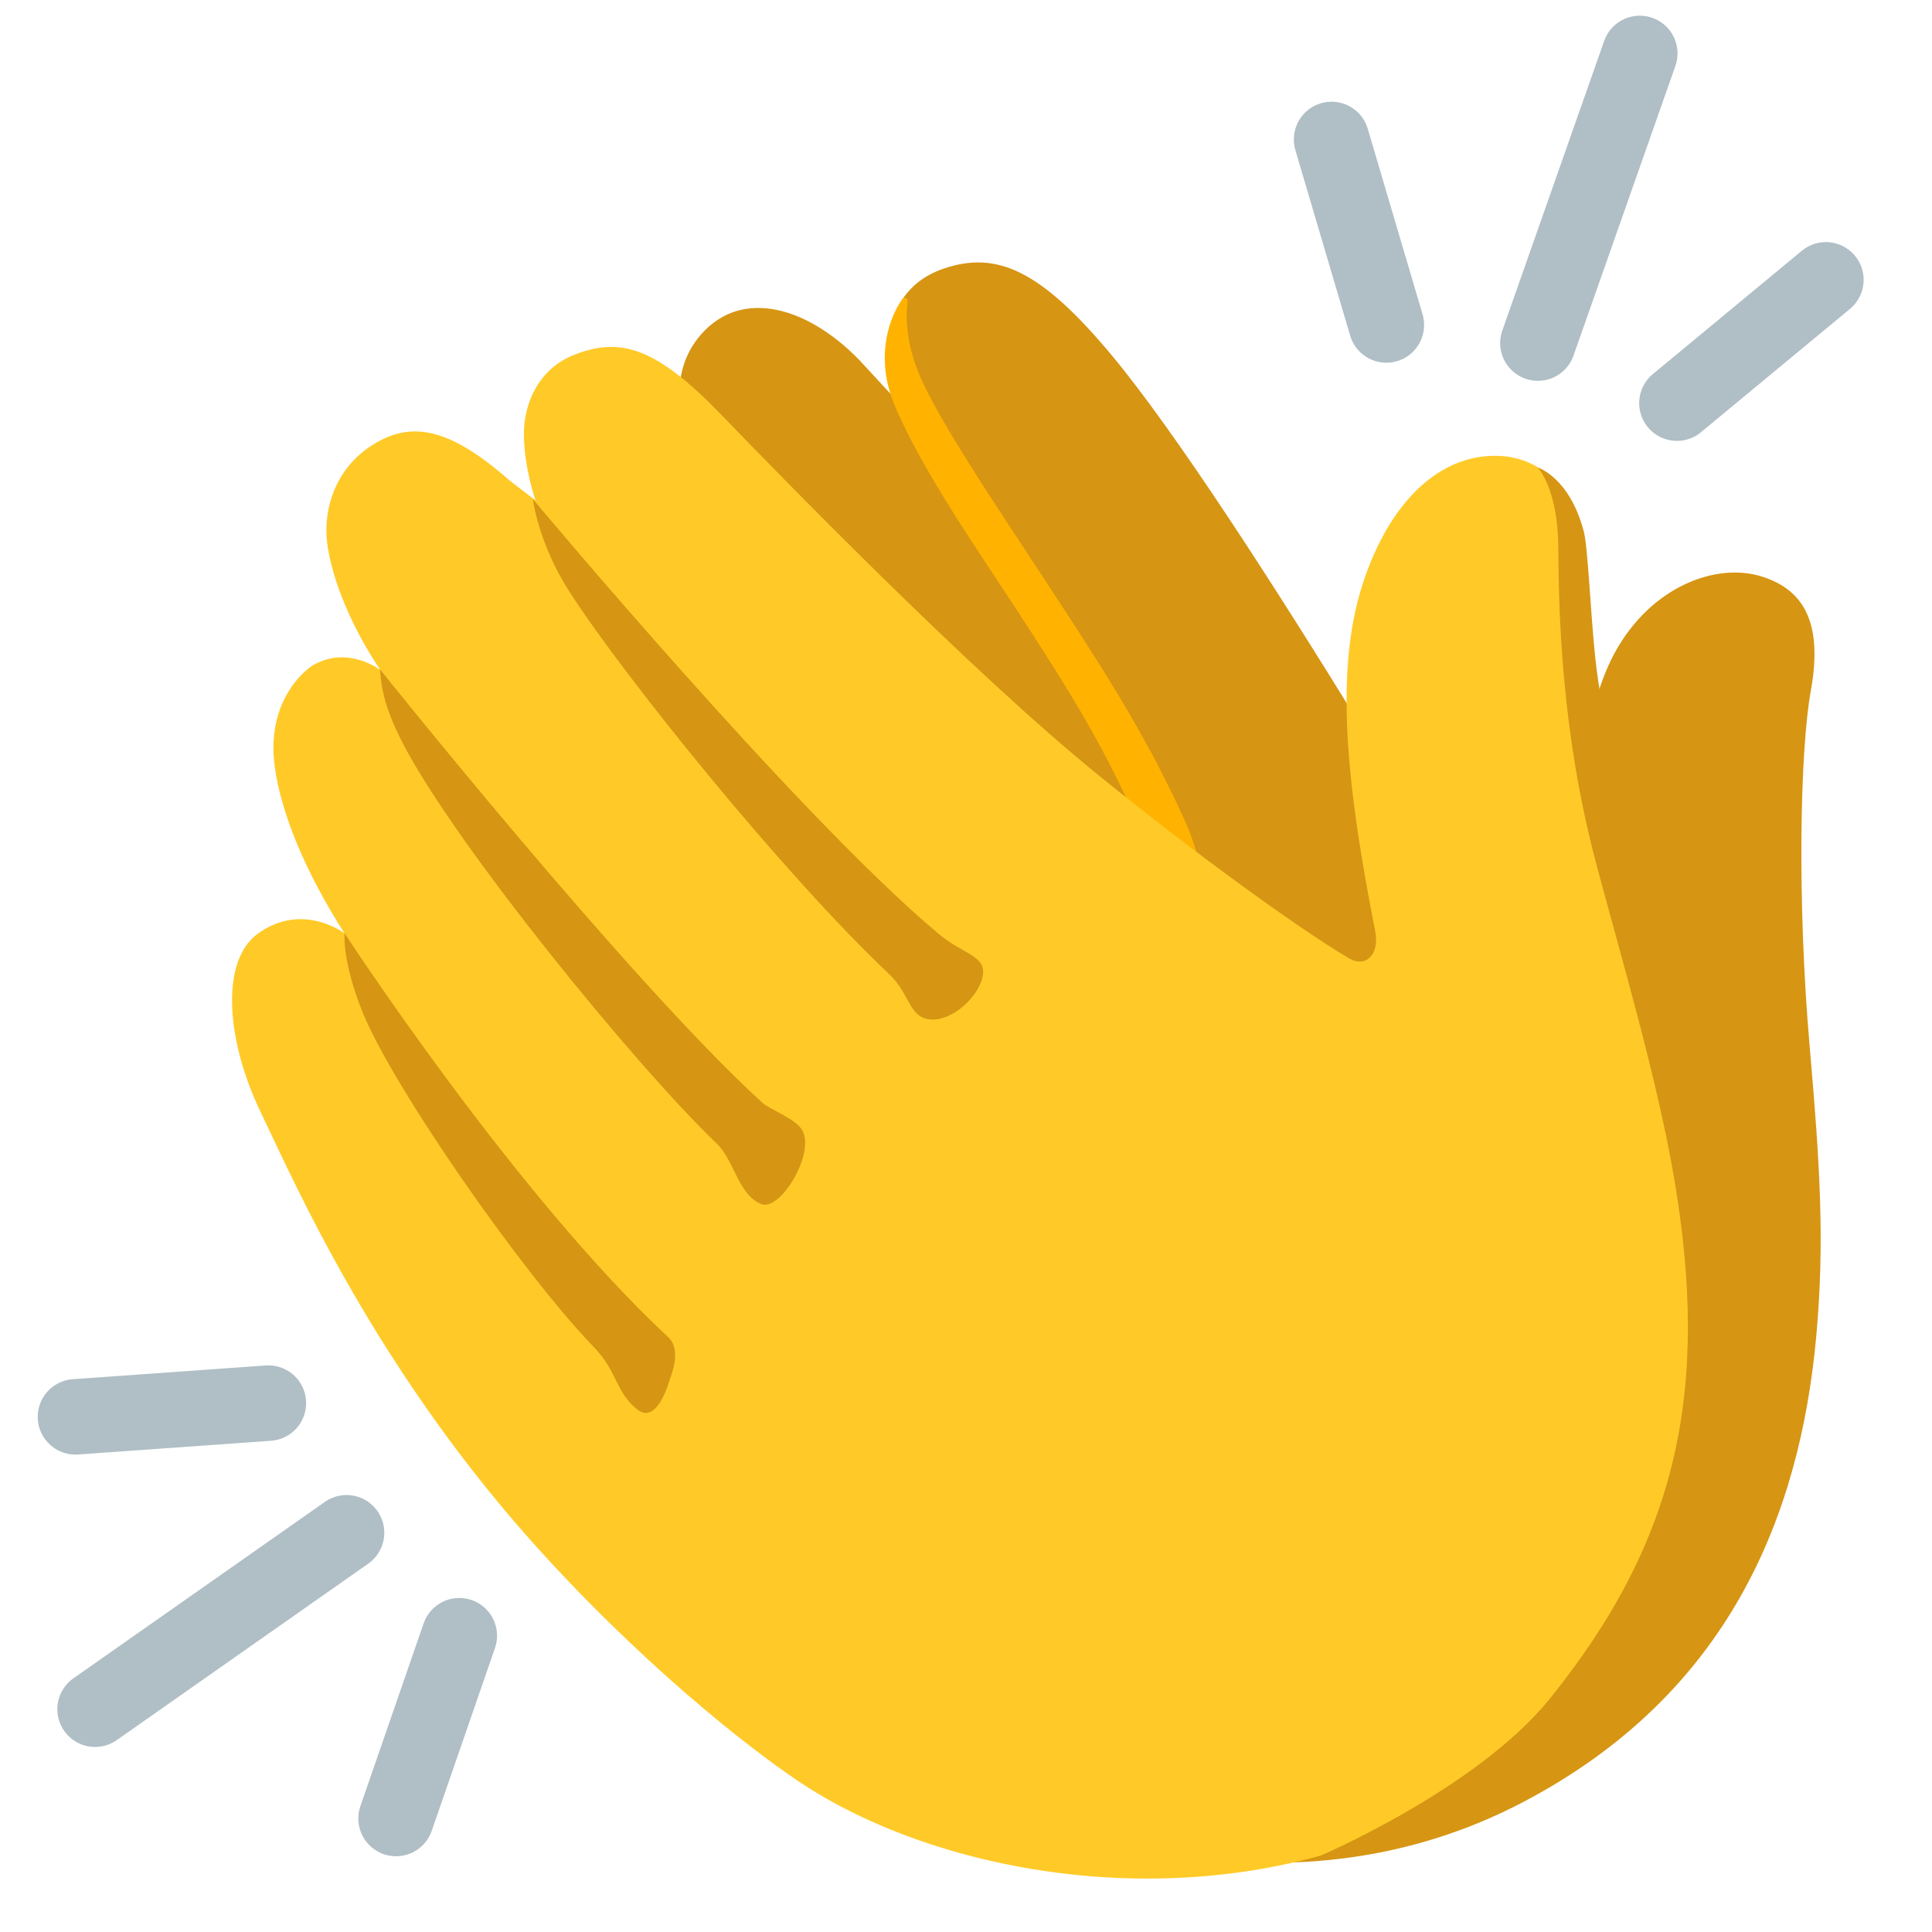
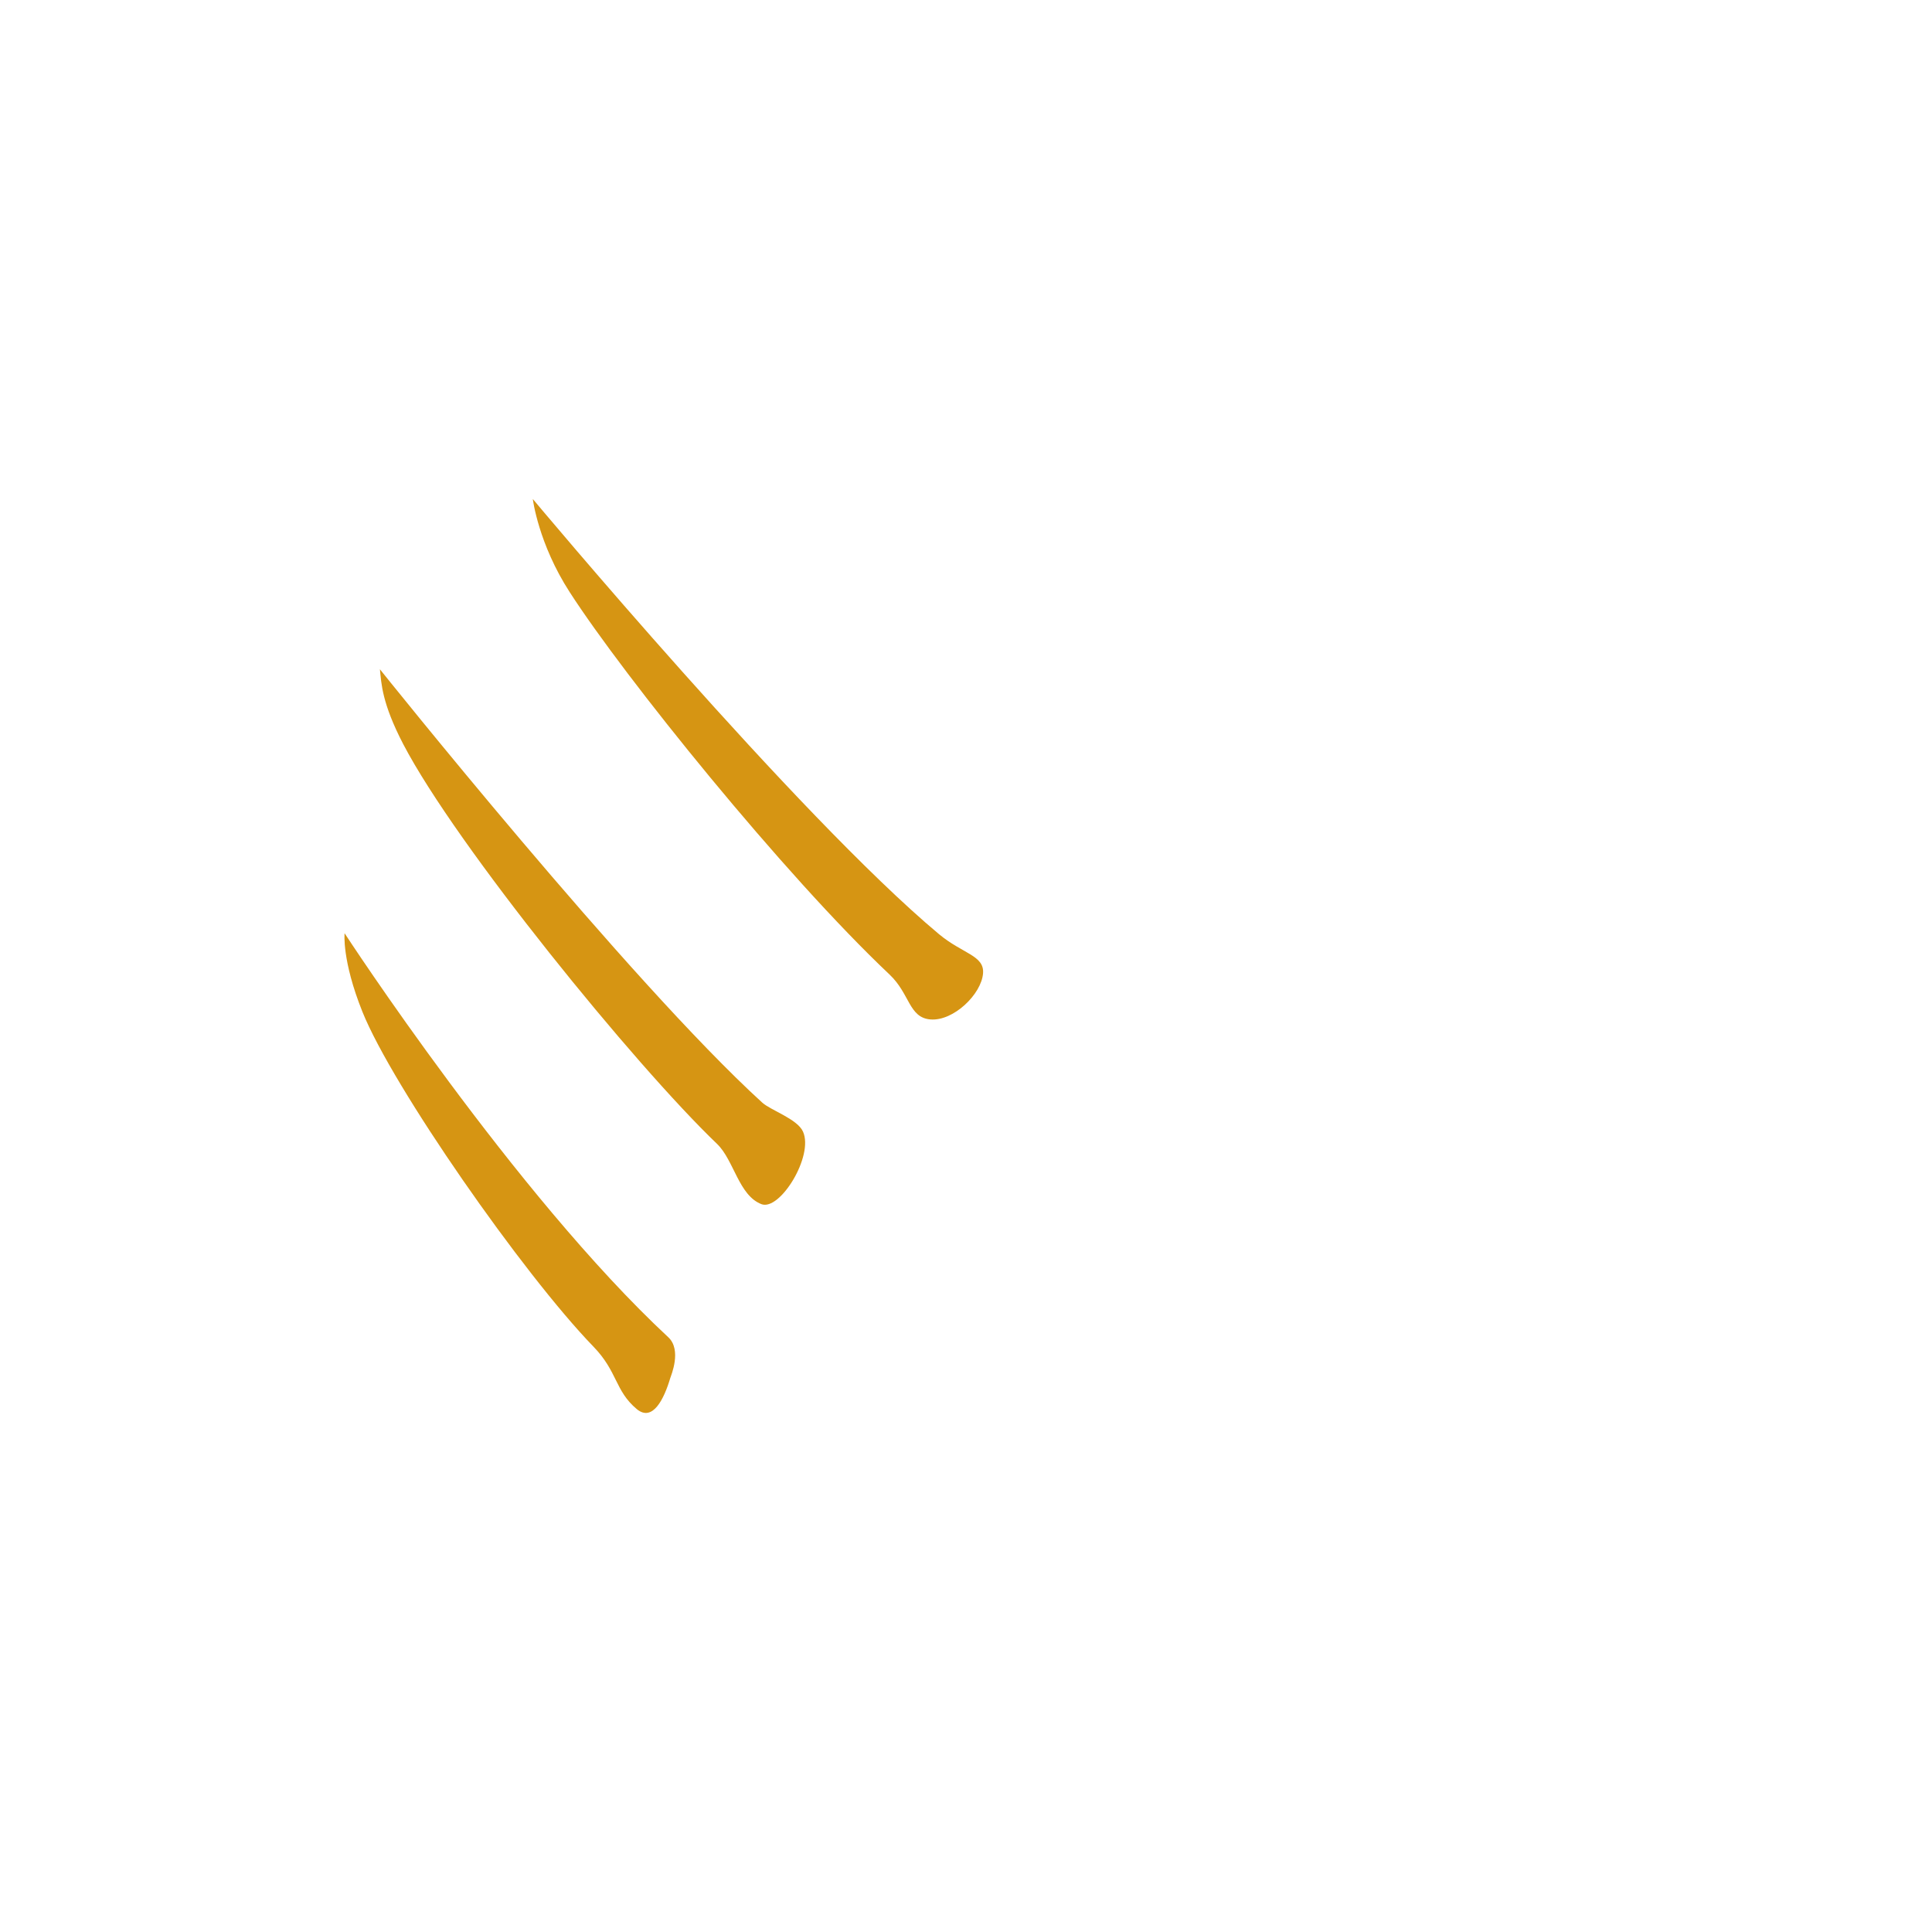
<svg xmlns="http://www.w3.org/2000/svg" width="800" height="800" viewBox="0 0 128 128">
-   <path fill="#D69513" d="M48.19 35.19c-1.75-3.15-4.94-8.89-1.99-12.73c2.63-3.42 7.13-2.32 10.75 1.41l2.12 2.3s-1.79-6.58 3.44-8.37c3.51-1.2 6.42.07 11.13 5.72c8.49 10.18 26.5 41.25 26.5 41.25c.84 1.38 1.67 2.63 2.28 2.42c.49-.17 1.82-5.06 1.82-5.06c-.1-6.74.39-14.57 2.74-18.88c2.41-4.42 6.76-6.02 9.79-5.04c2.65.86 4.04 2.94 3.2 7.56c-.71 3.92-.92 13.89-.07 23.62c.68 7.81 1 12.89.43 19.16c-1.09 11.91-5.8 23.67-19.36 30.81c-7.49 3.95-15.52 4.74-22.99 3.54c-.01.01-29.11-86.49-29.79-87.71" />
-   <path fill="#FFB300" d="M78.51 54.39c-2.77-6.12-5.93-10.83-9.41-16.16c-2.48-3.8-6.83-10.18-8.18-13.38c-.93-2.2-.91-3.96-.79-4.9c.03-.2-.23-.3-.35-.14c-1.1 1.59-1.68 4.17-.55 6.94c1.73 4.2 5.45 9.56 7.97 13.41c3.68 5.63 6.25 9.73 8.6 15.39l3.84 2.9c.01.01-.1-1.77-1.13-4.06" />
-   <path fill="#FFCA28" d="M53.41 118.35c-2.68-1.72-9.71-6.98-17.26-15.2c-11.2-12.2-16.63-24.8-18.91-29.53c-2.19-4.55-2.73-9.95-.11-11.8c2.95-2.08 5.69.01 5.69.01c-2.54-3.97-4.19-7.88-4.62-11.05c-.59-4.42 2.1-6.47 2.59-6.74c2.32-1.28 4.42.36 4.42.36s-2.77-3.89-3.48-8.05c-.44-2.56.52-5.2 2.69-6.7c2.75-1.89 5.35-1.34 9.41 2.24l1.65 1.26s-.76-2.13-.77-4.38c-.01-2.05.97-4.35 3.37-5.28c3.09-1.2 5.45-.41 9.69 3.97c3.8 3.93 16.43 16.96 25.13 24c6.13 4.97 12.93 9.92 16.45 12.02c1.12.67 2.07-.22 1.76-1.8c-1.93-9.75-2.68-17.27-.84-22.96c1.84-5.7 5.35-8.81 9.3-8.5c1.86.15 3.71 1.26 4.51 3.42c.71 1.94.73 5.17.82 7.22c.32 7.93 6.86 30.69 8.2 36.95c2.56 11.88 1.56 24.72-9.43 35.76c-14.73 14.84-38.15 12.54-50.26 4.78" />
  <path fill="#D69513" d="M44.41 91.29c-.41 1.39-1.17 2.95-2.23 2.06c-1.45-1.22-1.25-2.47-2.87-4.14C34.65 84.4 26 71.99 24.01 67.03c-1.37-3.42-1.18-5.2-1.18-5.2S34.1 79.13 44.28 88.6c.9.84.18 2.53.13 2.69m6.04-11.51c-1.51-.58-1.82-2.91-2.94-3.99c-5.49-5.26-17.28-19.76-20.79-26.48c-1.43-2.75-1.45-4.03-1.55-4.97c0 0 16.52 20.68 25.33 28.71c.56.51 2.32 1.08 2.7 1.92c.73 1.62-1.53 5.27-2.75 4.81m11.76-17.89C52.83 54.05 35.3 33.06 35.3 33.06s.36 2.95 2.45 6.18c3.63 5.63 14.16 18.69 21.19 25.33c1.35 1.28 1.27 2.85 2.7 2.97c1.53.13 3.39-1.68 3.49-3.06c.09-1.18-1.36-1.29-2.92-2.59" />
-   <path fill="none" stroke="#B0BEC5" stroke-linecap="round" stroke-linejoin="round" stroke-miterlimit="10" stroke-width="5" d="m5 93.87l12.78-.91m12.65 15.41l-4.19 12.11M6.3 113.24l16.66-11.69m98.01-83.01l-9.87 8.17m-19.25-5.18L88.22 9.24m20.42-5.7l-6.75 19.19" />
-   <path fill="#D69513" d="M108.43 57.21c-1.18-4.81-2.36-10.07-2.74-13.63c-.3-2.81-.49-7.37-.76-8.37c-.95-3.6-3.04-4.23-3.04-4.23s1.32 1.39 1.35 5.24c.03 4.08.15 12.07 2.49 20.91c1.54 5.82 4.04 14.2 5.18 20.9c2.41 14.11.21 24.04-8.22 34.5c-4.89 6.06-15.46 10.53-15.46 10.53s8.69-.55 16.28-7.85c10.08-9.7 13.73-22.28 10.49-37.36c-1.1-5.11-5.19-19.08-5.57-20.64" />
</svg>